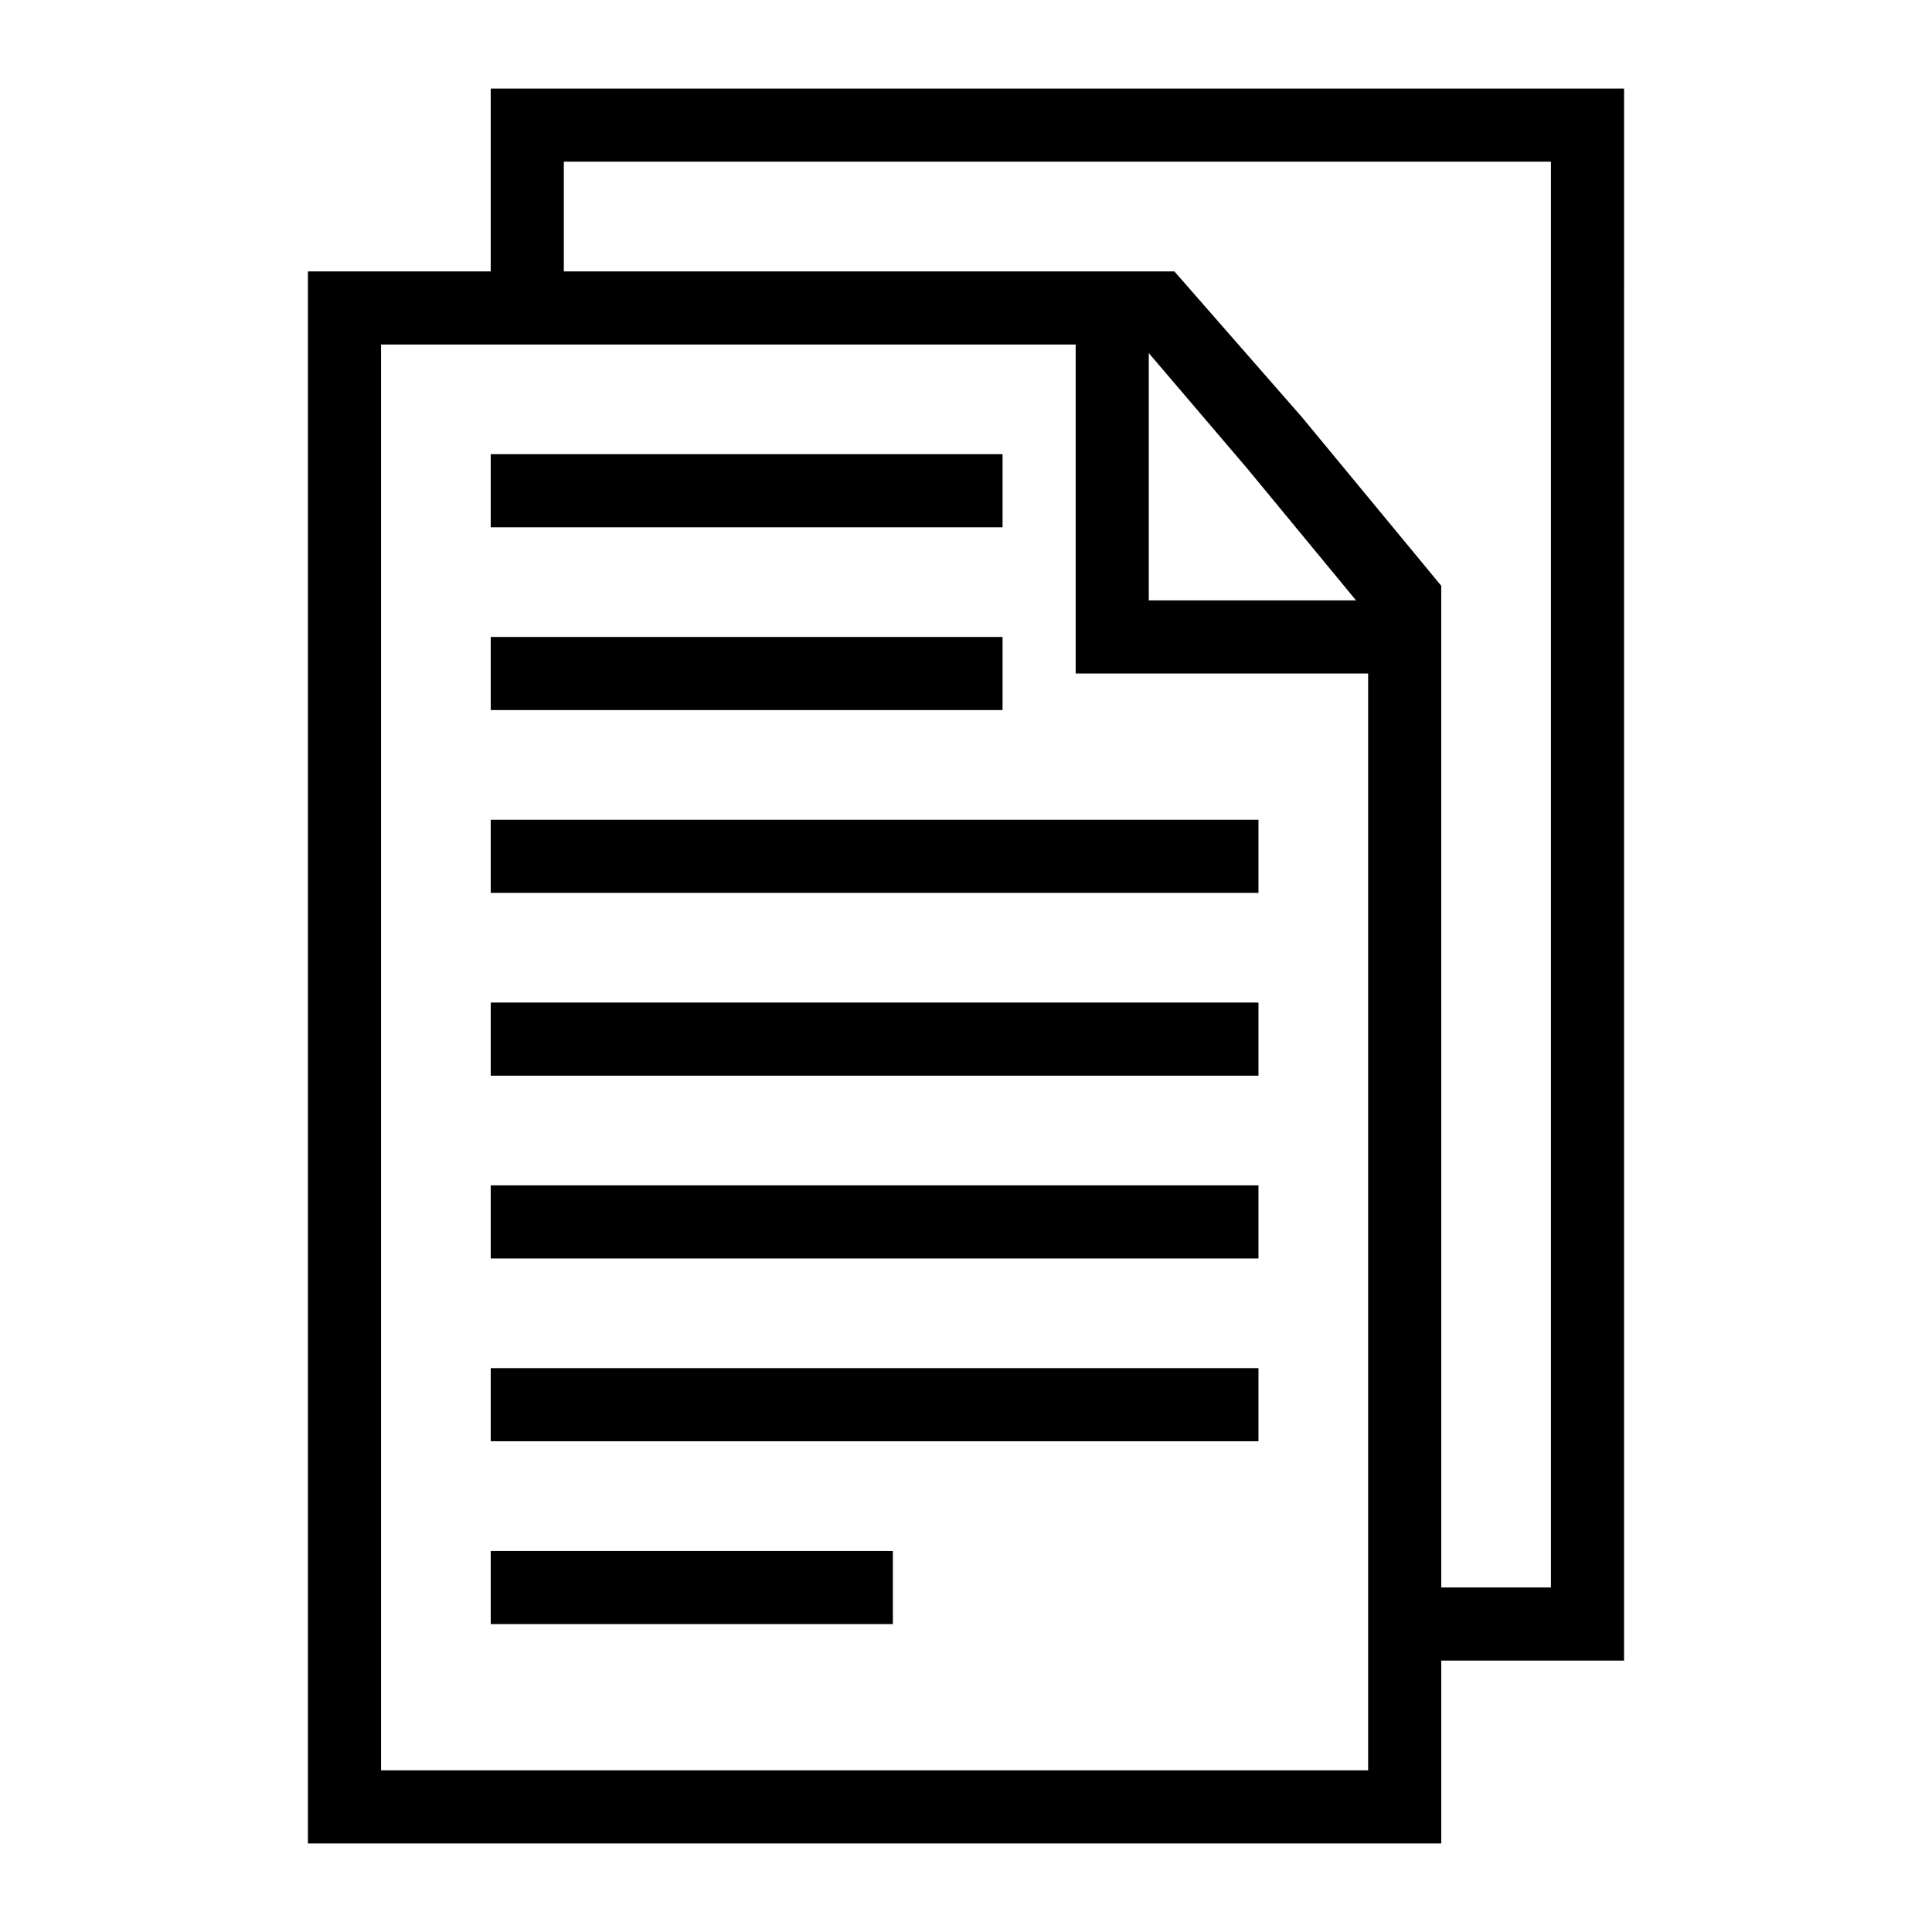
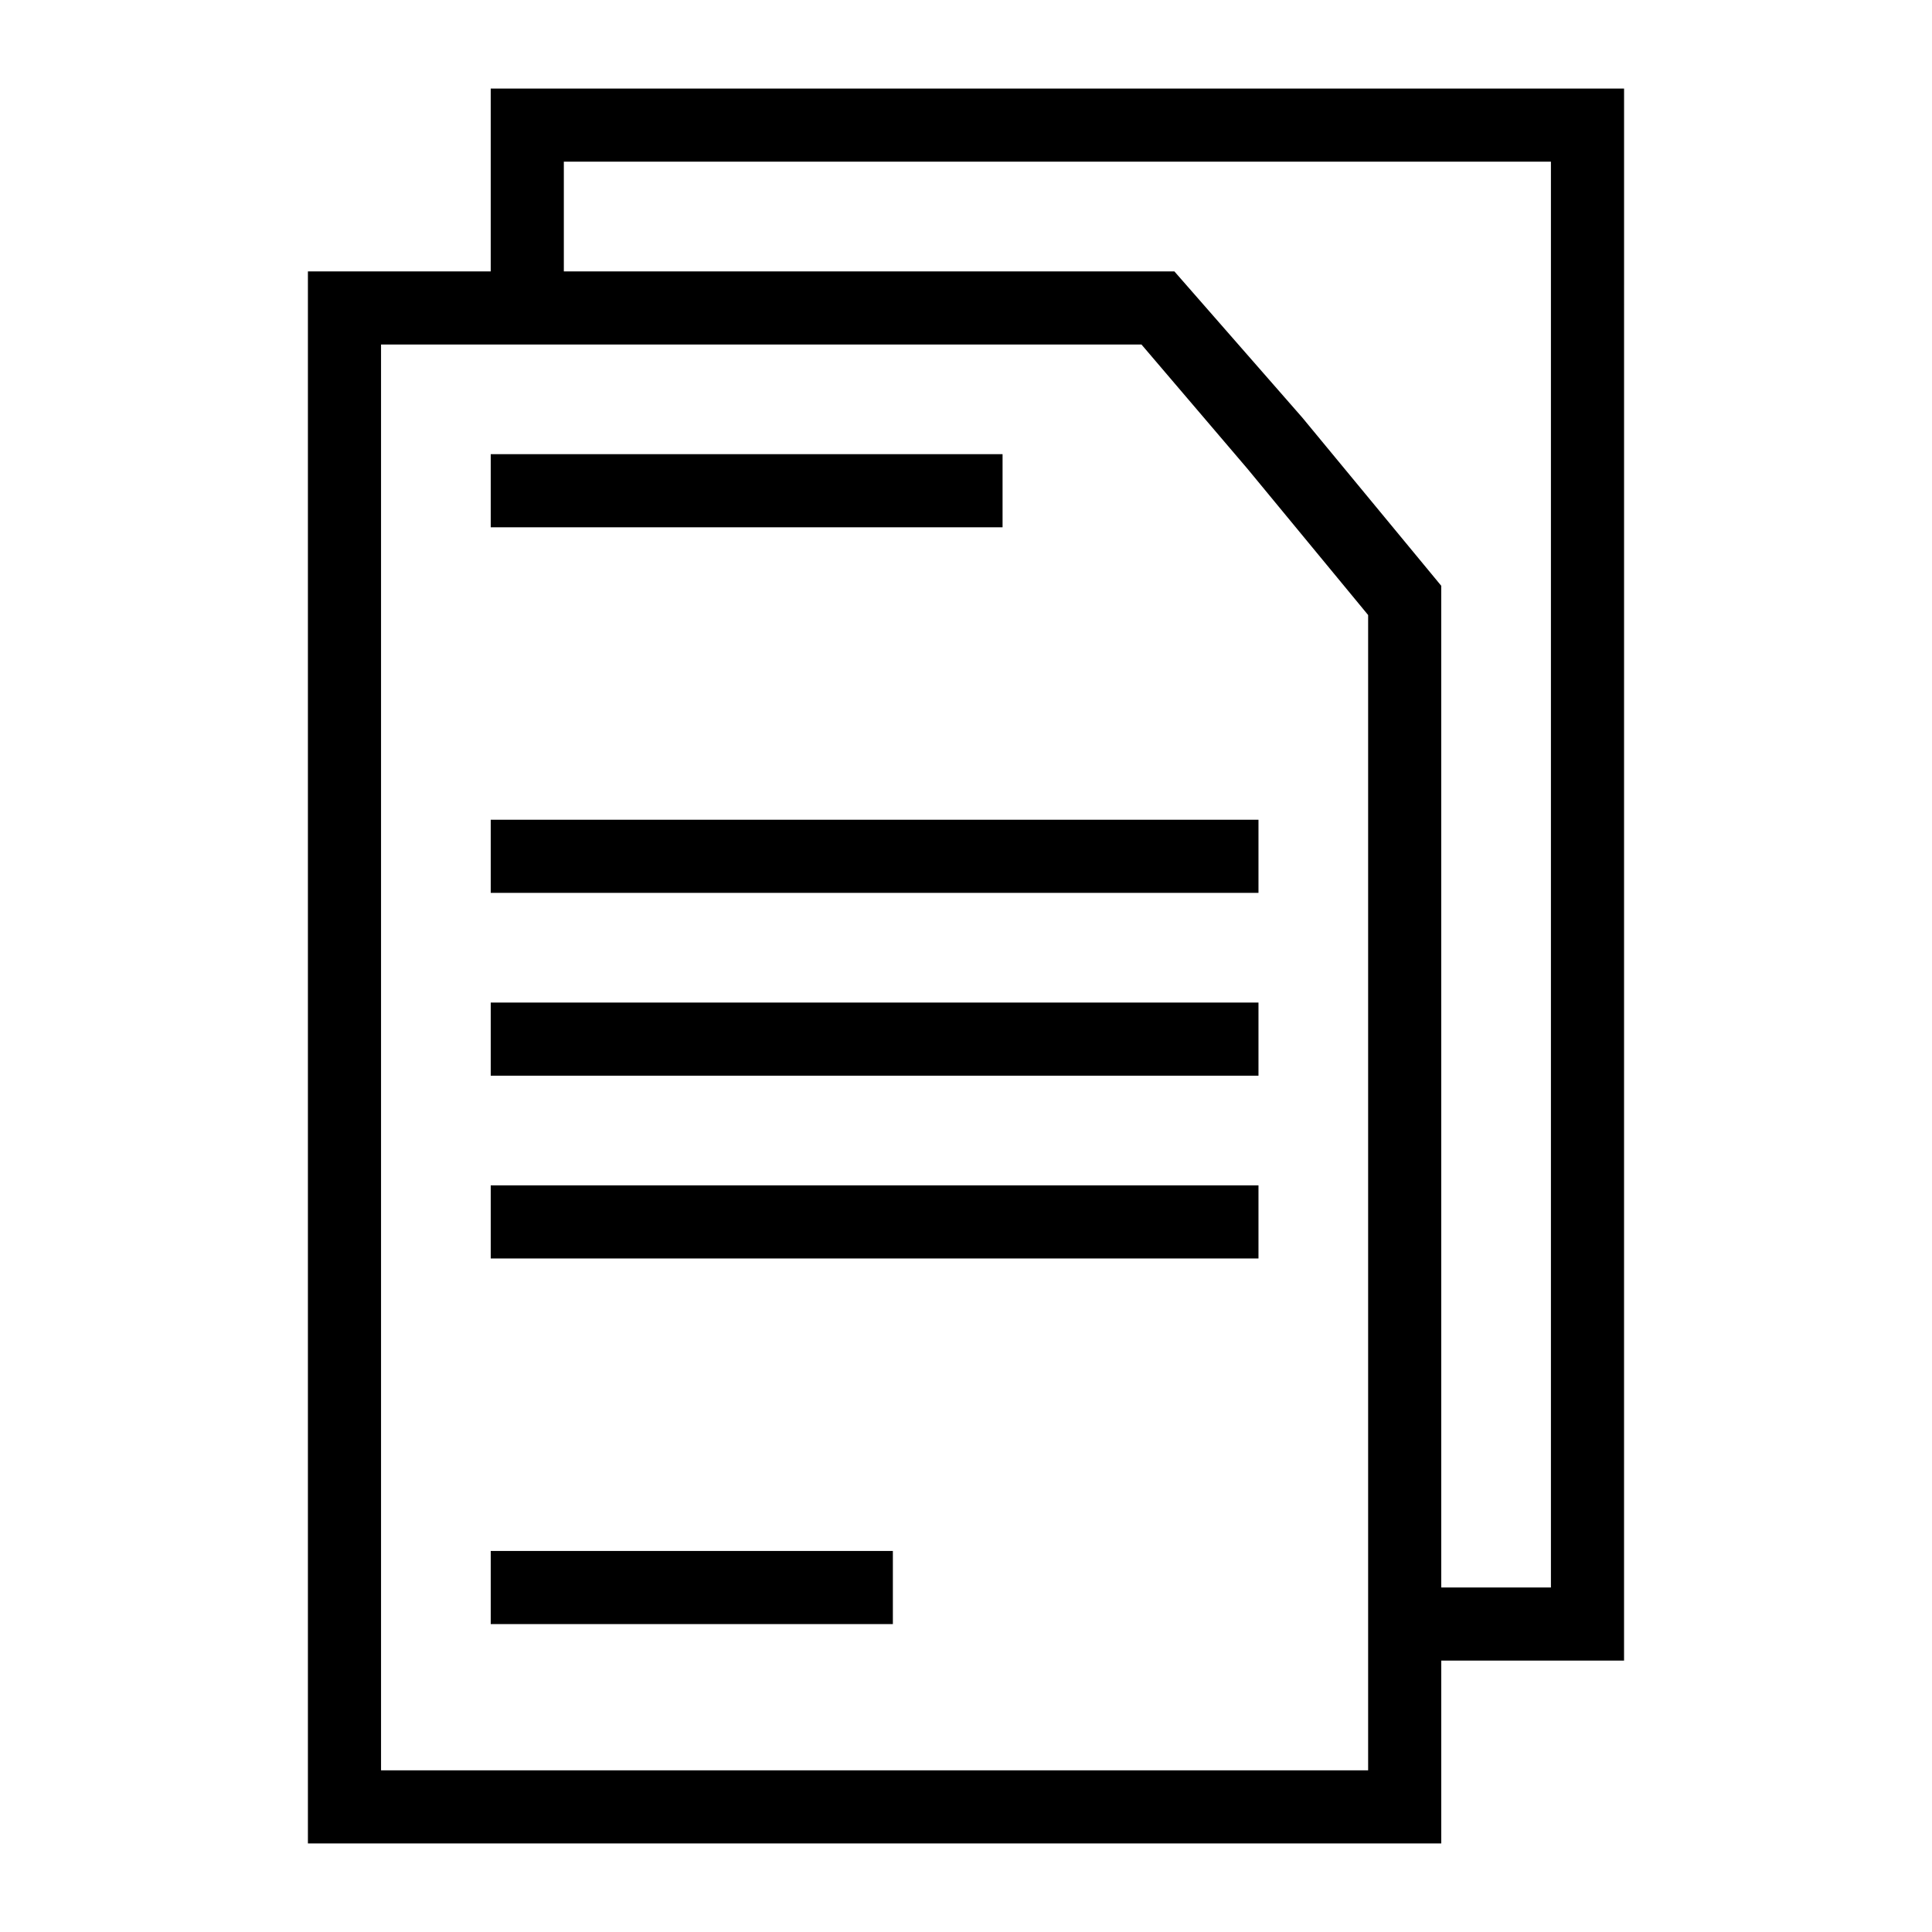
<svg xmlns="http://www.w3.org/2000/svg" fill="#000000" width="800px" height="800px" version="1.1" viewBox="144 144 512 512">
  <g>
    <path d="m274.05 264.36h135.64v19.379h-135.64z" />
-     <path d="m274.05 312.8h135.64v19.379h-135.64z" />
    <path d="m274.05 361.24h203.46v19.379h-203.46z" />
    <path d="m274.05 409.69h203.46v19.379h-203.46z" />
    <path d="m274.05 458.13h203.46v19.379h-203.46z" />
-     <path d="m274.05 506.57h203.46v19.379h-203.46z" />
    <path d="m525.95 632.53h-300.35v-416.61h229.62l33.91 38.754 36.816 44.566zm-280.97-19.379h261.59v-306.16l-31.973-38.754-28.098-32.941h-201.52z" />
    <path d="m574.39 584.08h-56.195v-19.375h36.816v-377.86h-261.59v37.785h-19.375v-57.16h300.35z" />
    <path d="m274.05 555.02h106.57v19.379h-106.57z" />
-     <path d="m516.26 322.49h-87.199v-93.012h19.379v73.637h67.82z" />
  </g>
</svg>